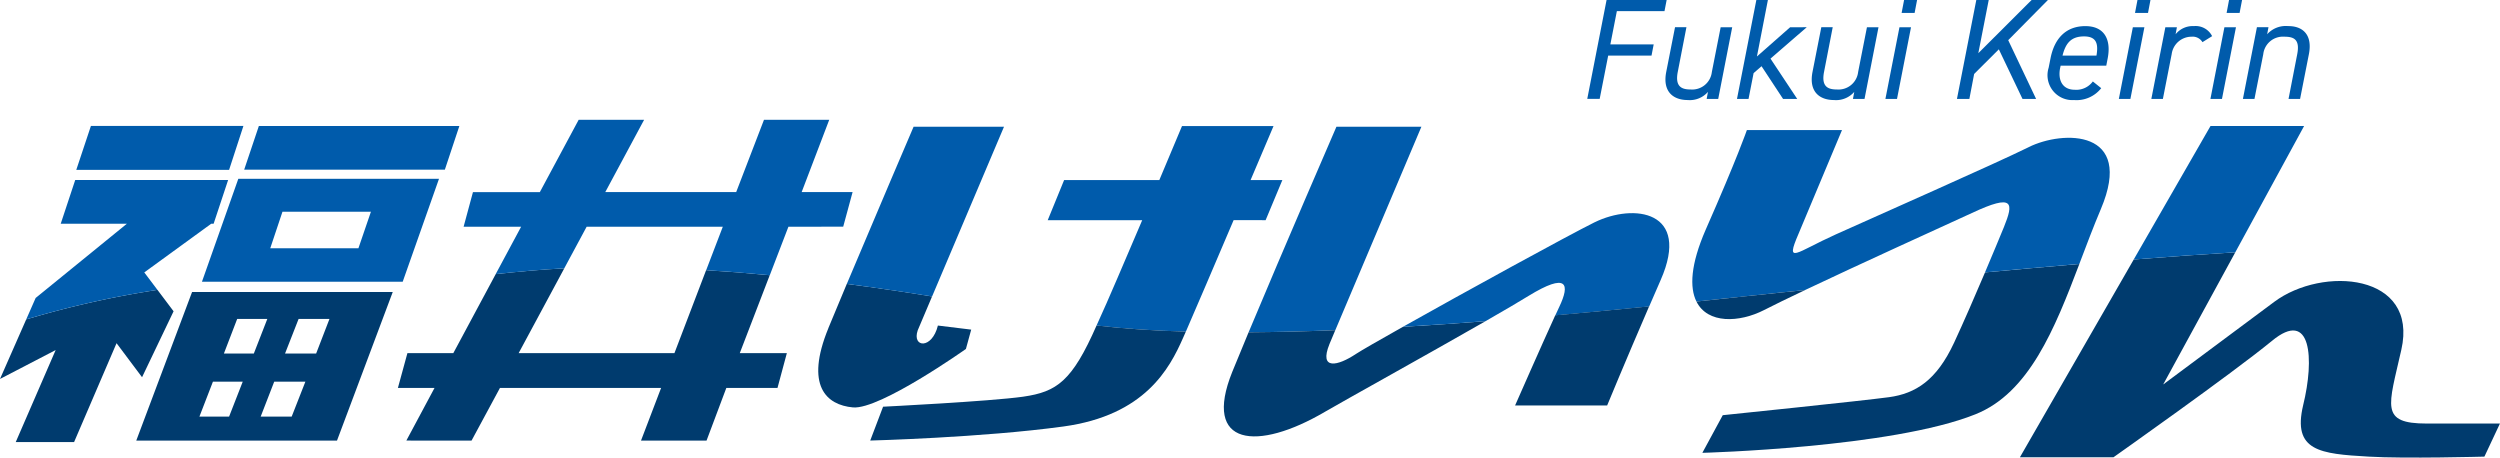
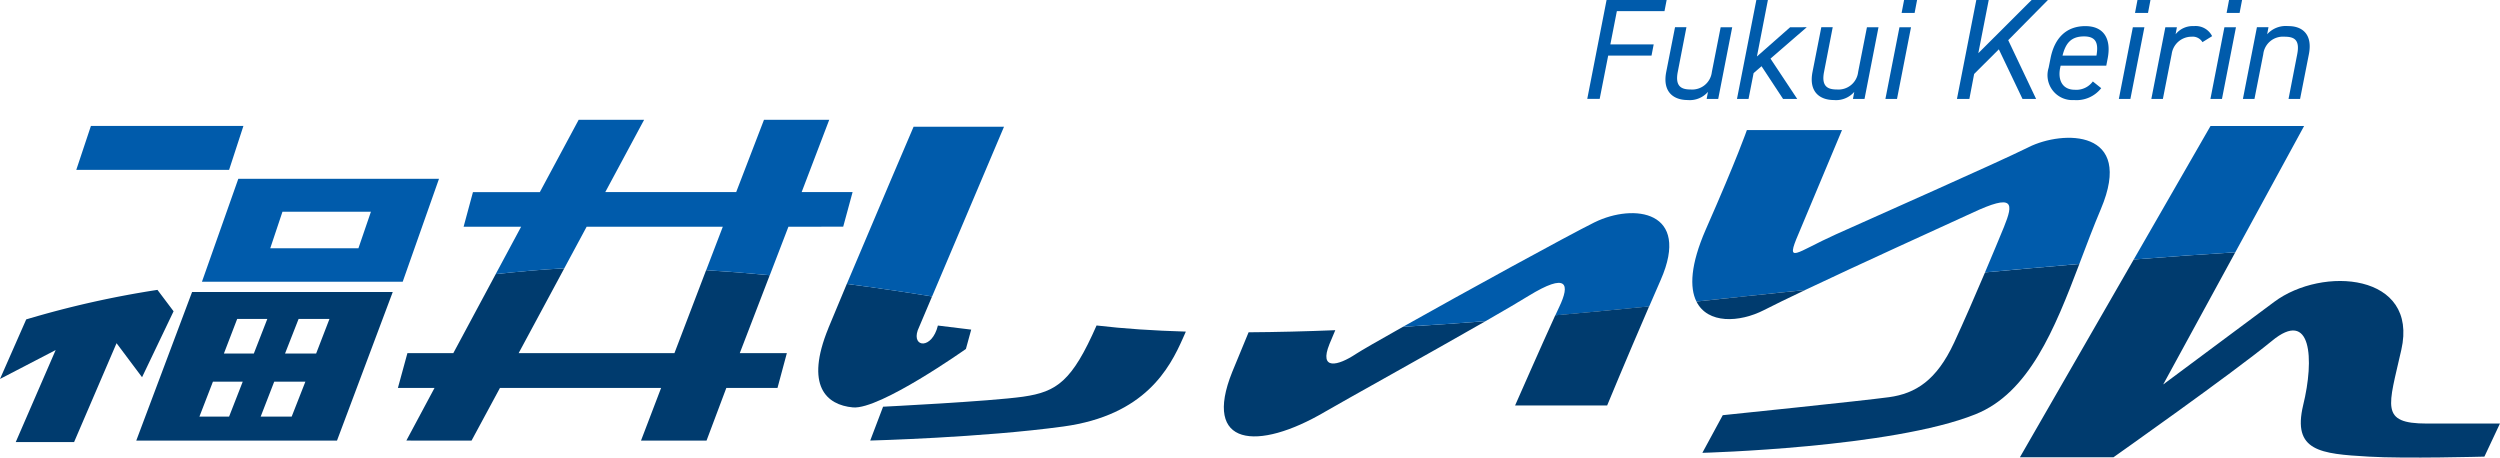
<svg xmlns="http://www.w3.org/2000/svg" id="グループ_3" data-name="グループ 3" width="224" height="41" viewBox="0 0 224 41">
  <defs>
    <clipPath id="clip-path">
      <rect id="長方形_1" data-name="長方形 1" width="224" height="41" fill="none" />
    </clipPath>
  </defs>
  <path id="パス_2" data-name="パス 2" d="M31.539,27.563H17.875L16.563,31.5H30.255Z" transform="translate(-9.728 -16.281)" fill="#005bab" />
  <g id="グループ_2" data-name="グループ 2">
    <g id="グループ_1" data-name="グループ 1" clip-path="url(#clip-path)">
      <path id="パス_3" data-name="パス 3" d="M0,71.39,4.987,68.8,1.409,77.047H6.637l3.806-8.862,2.285,3.049,2.825-5.908-1.445-1.919A87.14,87.14,0,0,0,2.349,66.053Z" transform="translate(0 -37.435)" fill="#003b6e" />
-       <path id="パス_4" data-name="パス 4" d="M22.266,43.293h.218l1.3-3.921h-13.7l-1.3,3.921h5.924L6.538,49.942l-.845,1.92a87.176,87.176,0,0,1,11.758-2.645l-1.179-1.565Z" transform="translate(-3.344 -23.244)" fill="#005bab" />
-       <path id="パス_5" data-name="パス 5" d="M72.3,27.563H54.335L53.02,31.476H71Z" transform="translate(-31.142 -16.272)" fill="#005bab" />
      <path id="パス_6" data-name="パス 6" d="M29.589,77.186H47.575l4.994-13.311H34.589Zm14.545-10.9H46.9l-1.195,3.1H42.919Zm.607,5.623L43.513,75.04H40.735l1.214-3.132Zm-6.11-5.623h2.7l-1.208,3.1H37.441Zm-2.174,5.623h2.67L37.905,75.04H35.246Z" transform="translate(-17.379 -37.711)" fill="#003b6e" />
      <path id="パス_7" data-name="パス 7" d="M43.851,48.335H61.838l3.252-9.221H47.108Zm7.213-6.269H58.99l-1.12,3.272h-7.9Z" transform="translate(-25.756 -23.092)" fill="#005bab" />
      <path id="パス_8" data-name="パス 8" d="M111.178,66.287H97.219l4.091-7.6c-2.145.113-4.114.3-6.145.518l-3.8,7.083H87.252L86.4,69.406h3.282l-2.525,4.716H93l2.544-4.716h14.439l-1.8,4.716h5.872l1.772-4.716h4.584l.839-3.119h-4.218l2.684-6.982q-2.955-.283-5.7-.452Z" transform="translate(-50.748 -34.647)" fill="#003b6e" />
      <path id="パス_9" data-name="パス 9" d="M134.681,35.788l.841-3.1h-4.564l2.47-6.475h-5.846l-2.49,6.475H113.362l3.479-6.475h-5.864L107.5,32.689h-5.993l-.837,3.1h5.154l-2.28,4.245c2.031-.214,4-.4,6.145-.518l2.005-3.727h12.2l-1.491,3.894q2.744.171,5.7.452l1.67-4.346Z" transform="translate(-59.13 -15.476)" fill="#005bab" />
      <path id="パス_10" data-name="パス 10" d="M178.579,66.074c-2.116,5.161-.183,6.884,2.2,7.1,2.415.22,10.122-5.237,10.122-5.237l.475-1.733-2.984-.365c-.528,2.156-2.343,1.982-1.807.426l1.285-3.033q-3.953-.643-7.642-1.122c-.641,1.526-1.218,2.907-1.651,3.961" transform="translate(-104.356 -36.67)" fill="#003b6e" />
      <path id="パス_11" data-name="パス 11" d="M189.857,27.721s-3.491,8.157-5.985,14.088q3.689.48,7.641,1.122l6.445-15.209Z" transform="translate(-107.999 -16.366)" fill="#005bab" />
-       <path id="パス_12" data-name="パス 12" d="M247.024,36l1.5-3.594h-2.848c1.19-2.78,2.057-4.84,2.057-4.84h-8.2s-.854,2.053-2.034,4.84h-8.53L227.5,36h8.467c-1.479,3.452-3.043,7.166-4.058,9.363l-.033.076c2.416.288,5.113.464,8,.549.808-1.842,2.6-6.052,4.28-9.989Z" transform="translate(-133.624 -16.273)" fill="#005bab" />
      <path id="パス_13" data-name="パス 13" d="M202.679,77.576c-3.059.429-12.57.9-12.57.9l-1.152,3.032s9.993-.258,17.308-1.259,9.517-5.211,10.711-7.913c.068-.152.158-.354.261-.589-2.886-.085-5.582-.261-8-.549-2.192,4.986-3.545,5.941-6.559,6.377" transform="translate(-110.985 -42.035)" fill="#003b6e" />
-       <path id="パス_14" data-name="パス 14" d="M286.6,27.721h-7.613s-4.768,10.995-7.869,18.418c2.521-.016,5.126-.082,7.768-.188,1.947-4.624,7.714-18.23,7.714-18.23" transform="translate(-159.243 -16.366)" fill="#005bab" />
      <path id="パス_15" data-name="パス 15" d="M277.582,73.186c-1.605,1.074-3.342,1.5-2.378-.88.107-.256.287-.685.523-1.246-2.641.106-5.247.172-7.768.188-.552,1.321-1.051,2.53-1.462,3.543-2.707,6.712,2.272,7.12,8.282,3.593,1.726-1.006,9.32-5.214,14.409-8.132-2.435.187-4.916.359-7.4.506-2.143,1.205-3.745,2.125-4.206,2.428" transform="translate(-156.085 -41.475)" fill="#003b6e" />
      <path id="パス_16" data-name="パス 16" d="M321.812,47.434c-2.51,1.249-11.652,6.261-17.182,9.371,2.485-.147,4.965-.319,7.4-.506,1.628-.933,3-1.735,3.843-2.257,3.51-2.148,3.743-1.071,2.76.984-.1.207-.217.463-.35.754,2.966-.264,5.8-.538,8.41-.8.33-.763.674-1.555,1.03-2.368,2.74-6.237-2.421-6.886-5.911-5.175" transform="translate(-178.927 -27.522)" fill="#005bab" />
      <path id="パス_17" data-name="パス 17" d="M329,75.9h8.243s1.561-3.791,3.763-8.883c-2.612.265-5.444.539-8.41.8-1.191,2.6-3.6,8.08-3.6,8.08" transform="translate(-193.243 -39.569)" fill="#003b6e" />
      <path id="パス_18" data-name="パス 18" d="M392.187,64.82c-1.556,3.339-3.425,4.53-5.815,4.857s-14.9,1.614-14.9,1.614l-1.828,3.373s16.961-.447,24.459-3.45c4.809-1.916,7.1-7.63,9.32-13.472-2.831.241-5.682.5-8.452.755-.887,2.088-1.911,4.444-2.783,6.323" transform="translate(-217.113 -34.09)" fill="#003b6e" />
      <path id="パス_19" data-name="パス 19" d="M397.611,29.982c-3.039,1.5-13.694,6.195-17.3,7.825-3.584,1.613-4.546,2.766-3.333-.047,1.171-2.813,3.9-9.306,3.9-9.306h-8.523s-.848,2.476-3.689,8.922c-1.367,3.135-1.45,5.192-.831,6.438,3.274-.346,6.018-.648,7.992-.85l1.743-.178c4.845-2.3,12.022-5.559,14.946-6.9,3.82-1.792,3.737-.888,2.868,1.266-.388.947-1,2.418-1.694,4.053,2.77-.257,5.621-.514,8.452-.755.63-1.656,1.254-3.323,1.929-4.916,3.051-7.206-3.424-7.066-6.462-5.553" transform="translate(-215.835 -16.799)" fill="#005bab" />
      <path id="パス_20" data-name="パス 20" d="M368.362,64.47c1,2.016,3.836,1.9,6.058.765.857-.442,2.153-1.07,3.677-1.793l-1.743.178c-1.974.2-4.717.5-7.992.85" transform="translate(-216.36 -37.454)" fill="#003b6e" />
      <path id="パス_21" data-name="パス 21" d="M475.059,70.532c-4.239,0-3.422-1.534-2.285-6.6,1.565-6.865-7.048-7.541-11.391-4.3-2.639,1.961-9.945,7.4-9.945,7.4L457.9,55.188c-2.824.171-5.908.392-9.1.645L438.6,73.554h8.383s10.6-7.476,14.192-10.422c3.561-2.952,3.819,1.631,2.805,5.755-.98,4.129,1.533,4.357,5.866,4.608,3.232.195,10.374,0,10.374,0l1.392-2.964s-2.344-.008-6.558,0" transform="translate(-257.617 -32.582)" fill="#003b6e" />
      <path id="パス_22" data-name="パス 22" d="M478.576,27.563h-8.386l-6.88,11.961c3.188-.252,6.272-.474,9.1-.645Z" transform="translate(-272.128 -16.273)" fill="#005bab" />
      <path id="パス_23" data-name="パス 23" d="M351.762,0l-.194,1H347.3l-.582,2.98H350.6l-.194,1h-3.882l-.763,3.879h-1.113L346.379,0Z" transform="translate(-202.43 0)" fill="#005bab" />
      <path id="パス_24" data-name="パス 24" d="M366.358,12.379h-1.035l.116-.63a2.152,2.152,0,0,1-1.811.732c-1.268,0-2.277-.719-1.928-2.518l.789-4.008h1.022l-.776,4c-.272,1.374.4,1.58,1.164,1.58a1.77,1.77,0,0,0,1.889-1.567l.789-4.008h1.035Z" transform="translate(-212.406 -3.517)" fill="#005bab" />
      <path id="パス_25" data-name="パス 25" d="M383.415,2.44l-3.248,2.813,2.394,3.61h-1.268l-1.928-2.929-.711.616L378.2,8.862h-1.035L378.9,0h1.035l-.983,5.061,2.976-2.62Z" transform="translate(-221.531 0)" fill="#005bab" />
      <path id="パス_26" data-name="パス 26" d="M398.126,12.379H397.09l.116-.63a2.152,2.152,0,0,1-1.812.732c-1.268,0-2.277-.719-1.928-2.518l.789-4.008h1.022l-.776,4c-.272,1.374.4,1.58,1.164,1.58a1.77,1.77,0,0,0,1.889-1.567l.789-4.008h1.035Z" transform="translate(-231.065 -3.517)" fill="#005bab" />
      <path id="パス_27" data-name="パス 27" d="M410.659,2.441h1.035l-1.255,6.422H409.4ZM411.073,0h1.164l-.22,1.156h-1.164Z" transform="translate(-240.467)" fill="#005bab" />
      <path id="パス_28" data-name="パス 28" d="M430.8,8.863,428.68,4.419l-2.213,2.209-.427,2.235h-1.113L426.661,0h1.113l-.932,4.765L431.616,0h1.462l-3.558,3.6,2.5,5.266Z" transform="translate(-249.584)" fill="#005bab" />
      <path id="パス_29" data-name="パス 29" d="M449.456,11.268a2.81,2.81,0,0,1-2.432,1.066,2.231,2.231,0,0,1-2.277-2.9l.168-.848c.362-1.824,1.424-2.877,3.118-2.877s2.329,1.181,2.005,2.877l-.129.668H445.82l-.039.18c-.233,1.1.194,1.978,1.307,1.978a1.836,1.836,0,0,0,1.617-.745Zm-3.467-2.916h3.041c.194-1.1-.026-1.721-1.113-1.721-1.19,0-1.656.642-1.928,1.721" transform="translate(-261.187 -3.369)" fill="#005bab" />
      <path id="パス_30" data-name="パス 30" d="M461.336,2.441h1.035l-1.255,6.422h-1.035ZM461.75,0h1.164l-.22,1.156H461.53Z" transform="translate(-270.232)" fill="#005bab" />
      <path id="パス_31" data-name="パス 31" d="M471.717,7.146a1.02,1.02,0,0,0-.983-.488,1.794,1.794,0,0,0-1.773,1.554l-.789,4.02h-1.035l1.255-6.422h1.035l-.117.63a1.961,1.961,0,0,1,1.643-.732,1.649,1.649,0,0,1,1.63.9Z" transform="translate(-274.377 -3.369)" fill="#005bab" />
      <path id="パス_32" data-name="パス 32" d="M481.219,2.441h1.035L481,8.863h-1.035ZM481.633,0H482.8l-.22,1.156h-1.164Z" transform="translate(-281.911)" fill="#005bab" />
      <path id="パス_33" data-name="パス 33" d="M488.274,5.809h1.035l-.117.63a2.239,2.239,0,0,1,1.876-.732c1.255-.013,2.213.719,1.863,2.517l-.789,4.008h-1.035l.776-3.995c.272-1.374-.336-1.58-1.164-1.58a1.768,1.768,0,0,0-1.876,1.567l-.789,4.008h-1.035Z" transform="translate(-286.054 -3.369)" fill="#005bab" />
    </g>
  </g>
</svg>